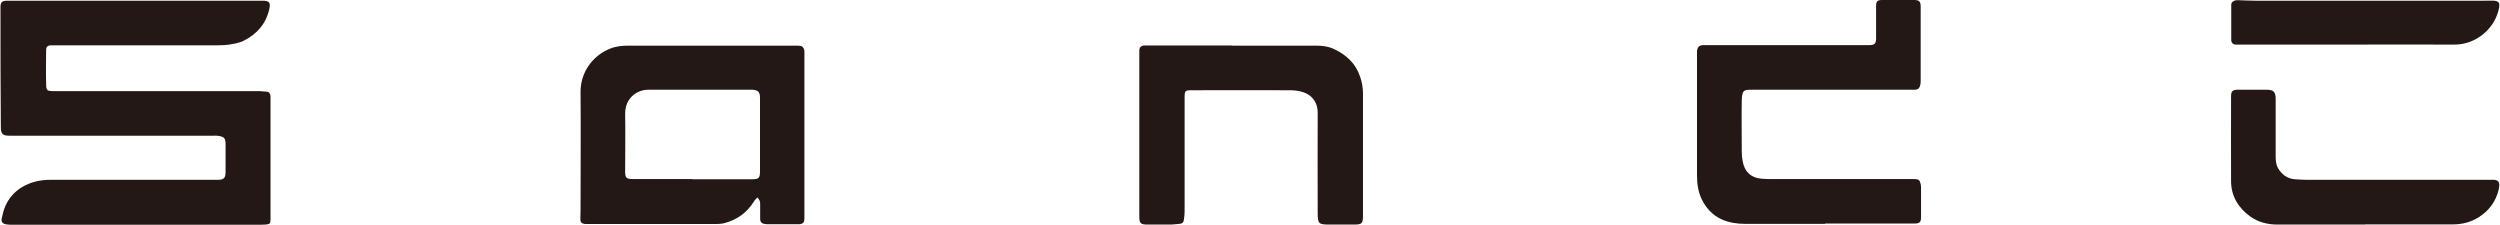
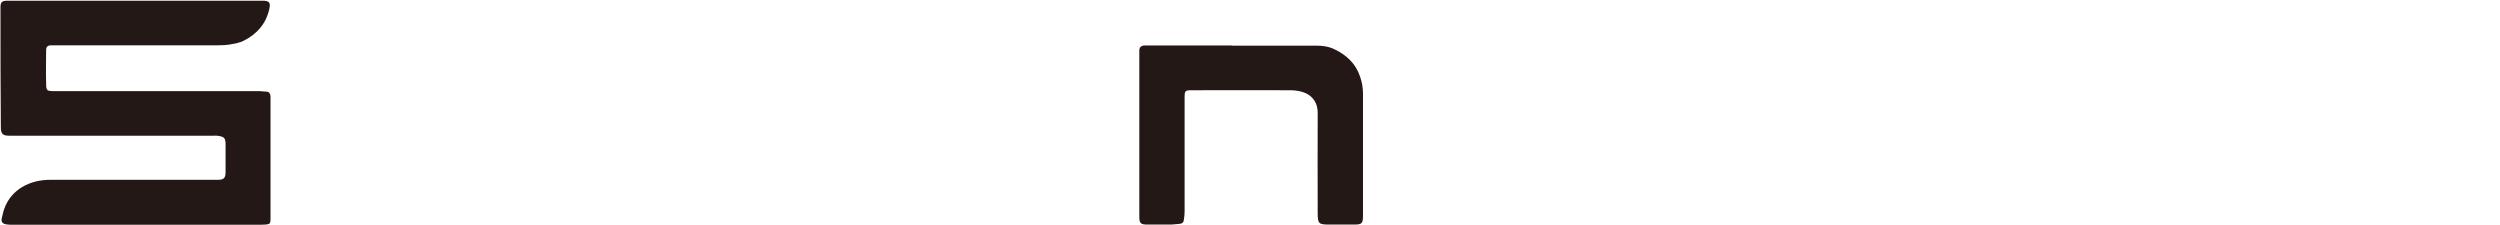
<svg xmlns="http://www.w3.org/2000/svg" height="4.5mm" viewBox="0 0 141.78 12.76" width="50.02mm">
  <g fill="#231815">
    <path d="m7.69.04h7.18c.4 0 .46.12.38.48-.19.84-.71 1.42-1.45 1.79-.23.12-.5.16-.76.21-.23.04-.47.05-.71.05-3.08 0-6.16 0-9.24 0-.09 0-.18 0-.27 0-.15.02-.23.1-.23.26 0 .62-.02 1.24 0 1.86 0 .47.03.48.5.48h11.61c.13 0 .25.03.38.03.16 0 .22.1.24.25v.22 6.65.11c0 .25-.04.29-.28.31-.09 0-.18.01-.27.01-4.7 0-9.41 0-14.11 0-.11 0-.22 0-.33-.02-.21-.04-.3-.13-.26-.34.05-.24.11-.48.21-.71.2-.45.52-.81.95-1.07.51-.3 1.05-.41 1.63-.41h9.3.19c.32 0 .42-.11.42-.43 0-.53 0-1.06 0-1.59 0-.33-.07-.42-.4-.47-.11-.02-.22-.01-.33-.01-3.79 0-7.58 0-11.36 0-.06 0-.11 0-.17 0-.38 0-.49-.1-.49-.49-.02-2.26-.02-4.52-.02-6.79 0-.31.08-.38.42-.38h7.26z" />
-     <path d="m42.95 11.2c-.08.08-.16.15-.21.24-.39.62-.94 1.02-1.64 1.21-.17.05-.36.06-.54.06-2.41 0-4.82 0-7.24 0-.05 0-.11 0-.16 0-.2-.03-.27-.11-.26-.31 0-.17.01-.35.01-.52 0-2.22.02-4.43 0-6.65-.01-1.13.69-2.09 1.7-2.48.33-.13.68-.16 1.02-.16h9.52c.06 0 .13 0 .19.01.15 0 .23.11.26.24.02.08.01.16.01.25v9.18.16c-.01.19-.08.26-.26.29-.05 0-.11 0-.16 0-.53 0-1.06 0-1.6 0-.09 0-.18 0-.27-.02-.14-.03-.22-.12-.22-.27 0-.27 0-.55 0-.82 0-.19 0-.19-.13-.38zm-3.69-1.03h3.38c.38 0 .45-.07.45-.45 0-.92 0-1.83 0-2.75 0-.48 0-.95 0-1.43 0-.33-.12-.44-.45-.45-.05 0-.09 0-.14 0-1.84 0-3.68 0-5.52 0-.08 0-.16 0-.25 0-.68.02-1.3.52-1.29 1.37.02 1.09 0 2.18 0 3.27 0 .35.06.42.41.43h.19 3.22z" />
-     <path d="m103.51 12.7c-1.51 0-3.03 0-4.54 0-.46 0-.9-.07-1.31-.25-.51-.23-.88-.62-1.13-1.12-.21-.43-.28-.89-.28-1.36 0-2.3 0-4.6 0-6.9 0-.06 0-.13 0-.19.04-.23.13-.31.37-.32h.22 9 .19c.29 0 .38-.09.38-.38 0-.6 0-1.21 0-1.81 0-.3.06-.37.37-.37h1.79c.29 0 .37.09.37.38v4.23c0 .09-.01.18-.04.27-.04.13-.13.21-.28.21-.07 0-.15 0-.22 0-3.01 0-6.02 0-9.02 0-.46 0-.57 0-.59.59-.02.99 0 1.98 0 2.97 0 .18.02.37.06.54.1.52.43.9 1.08.95.16.01.31.02.47.02h8.01.22c.19.01.26.07.3.25.02.07.03.14.03.22v1.7c0 .26-.08.35-.34.35-.24 0-.48 0-.72 0-1.46 0-2.92 0-4.37 0z" />
    <path d="m69.87 2.59h4.76c.36 0 .71.04 1.04.2.7.33 1.22.82 1.47 1.57.11.32.16.63.16.97v6.87c0 .5-.05.54-.55.54-.46 0-.92 0-1.38 0-.6 0-.63-.07-.64-.63-.01-1.91 0-3.81 0-5.72 0-.5-.23-.88-.65-1.09-.24-.12-.55-.17-.82-.18-1.91-.01-3.81 0-5.72 0-.32 0-.36.05-.36.37v6.51c0 .15-.02.31-.04.46-.01.15-.1.23-.25.24s-.31.03-.46.04c-.45 0-.9 0-1.35 0-.4 0-.47-.07-.47-.46 0-.88 0-1.76 0-2.64 0-2.19 0-4.38 0-6.57 0-.08 0-.17 0-.25.02-.14.12-.23.26-.24h.22 4.79z" />
-     <path d="m134.16 12.74c-1.66 0-3.32 0-4.98 0-.55 0-1.08-.13-1.53-.45-.67-.48-1.09-1.14-1.1-1.99-.01-1.6 0-3.21 0-4.81 0-.33.08-.4.41-.4h1.6c.4 0 .52.12.52.53v3.21c0 .25.01.5.14.72.21.35.52.59.95.62.21.01.42.03.63.03h10.31.19c.38-.02.55.07.43.57-.16.65-.53 1.17-1.11 1.54-.45.29-.95.42-1.48.42-1.66 0-3.32 0-4.98 0z" />
-     <path d="m133.14 2.53c-2.04 0-4.07 0-6.11 0-.07 0-.15 0-.22 0-.13 0-.2-.07-.24-.18 0-.02-.01-.04-.01-.05 0-.68 0-1.36 0-2.03 0-.17.17-.26.36-.26.34.01.68.03 1.01.03h13.01c.18 0 .36-.01.54 0 .26.03.32.12.28.38-.21 1.18-1.3 2.12-2.55 2.11-2.03-.01-4.05 0-6.08 0z" />
  </g>
</svg>